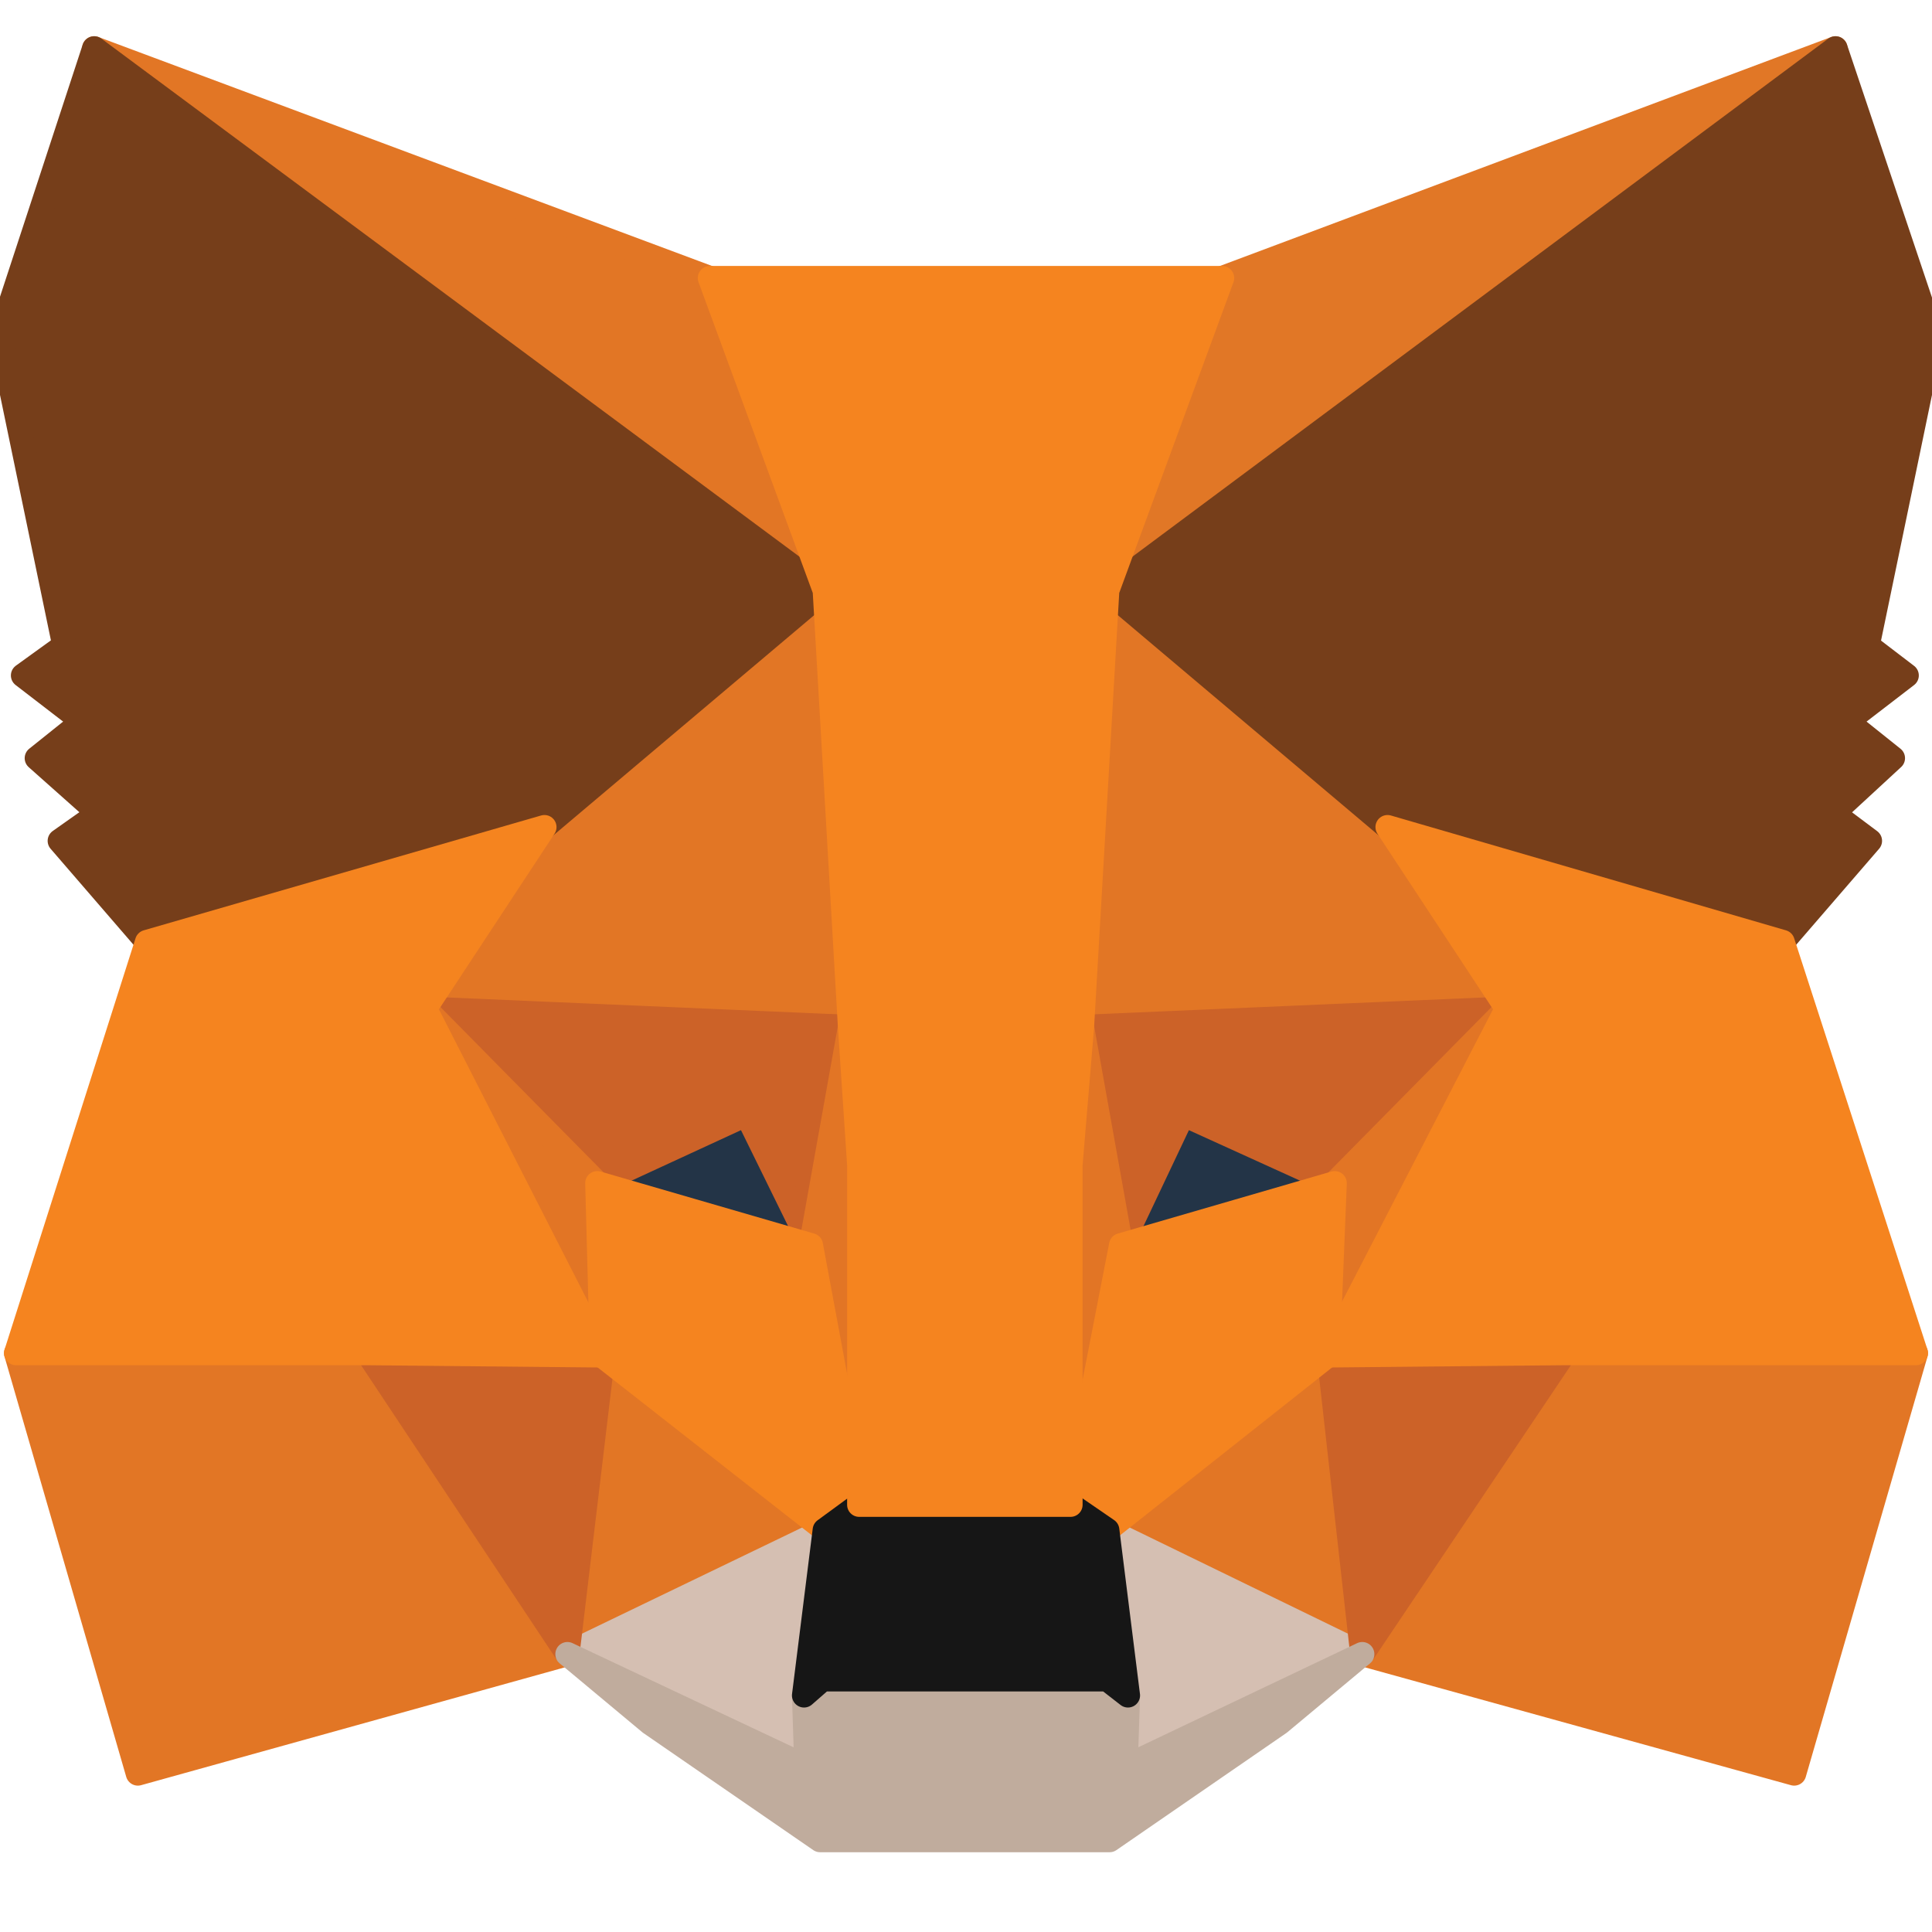
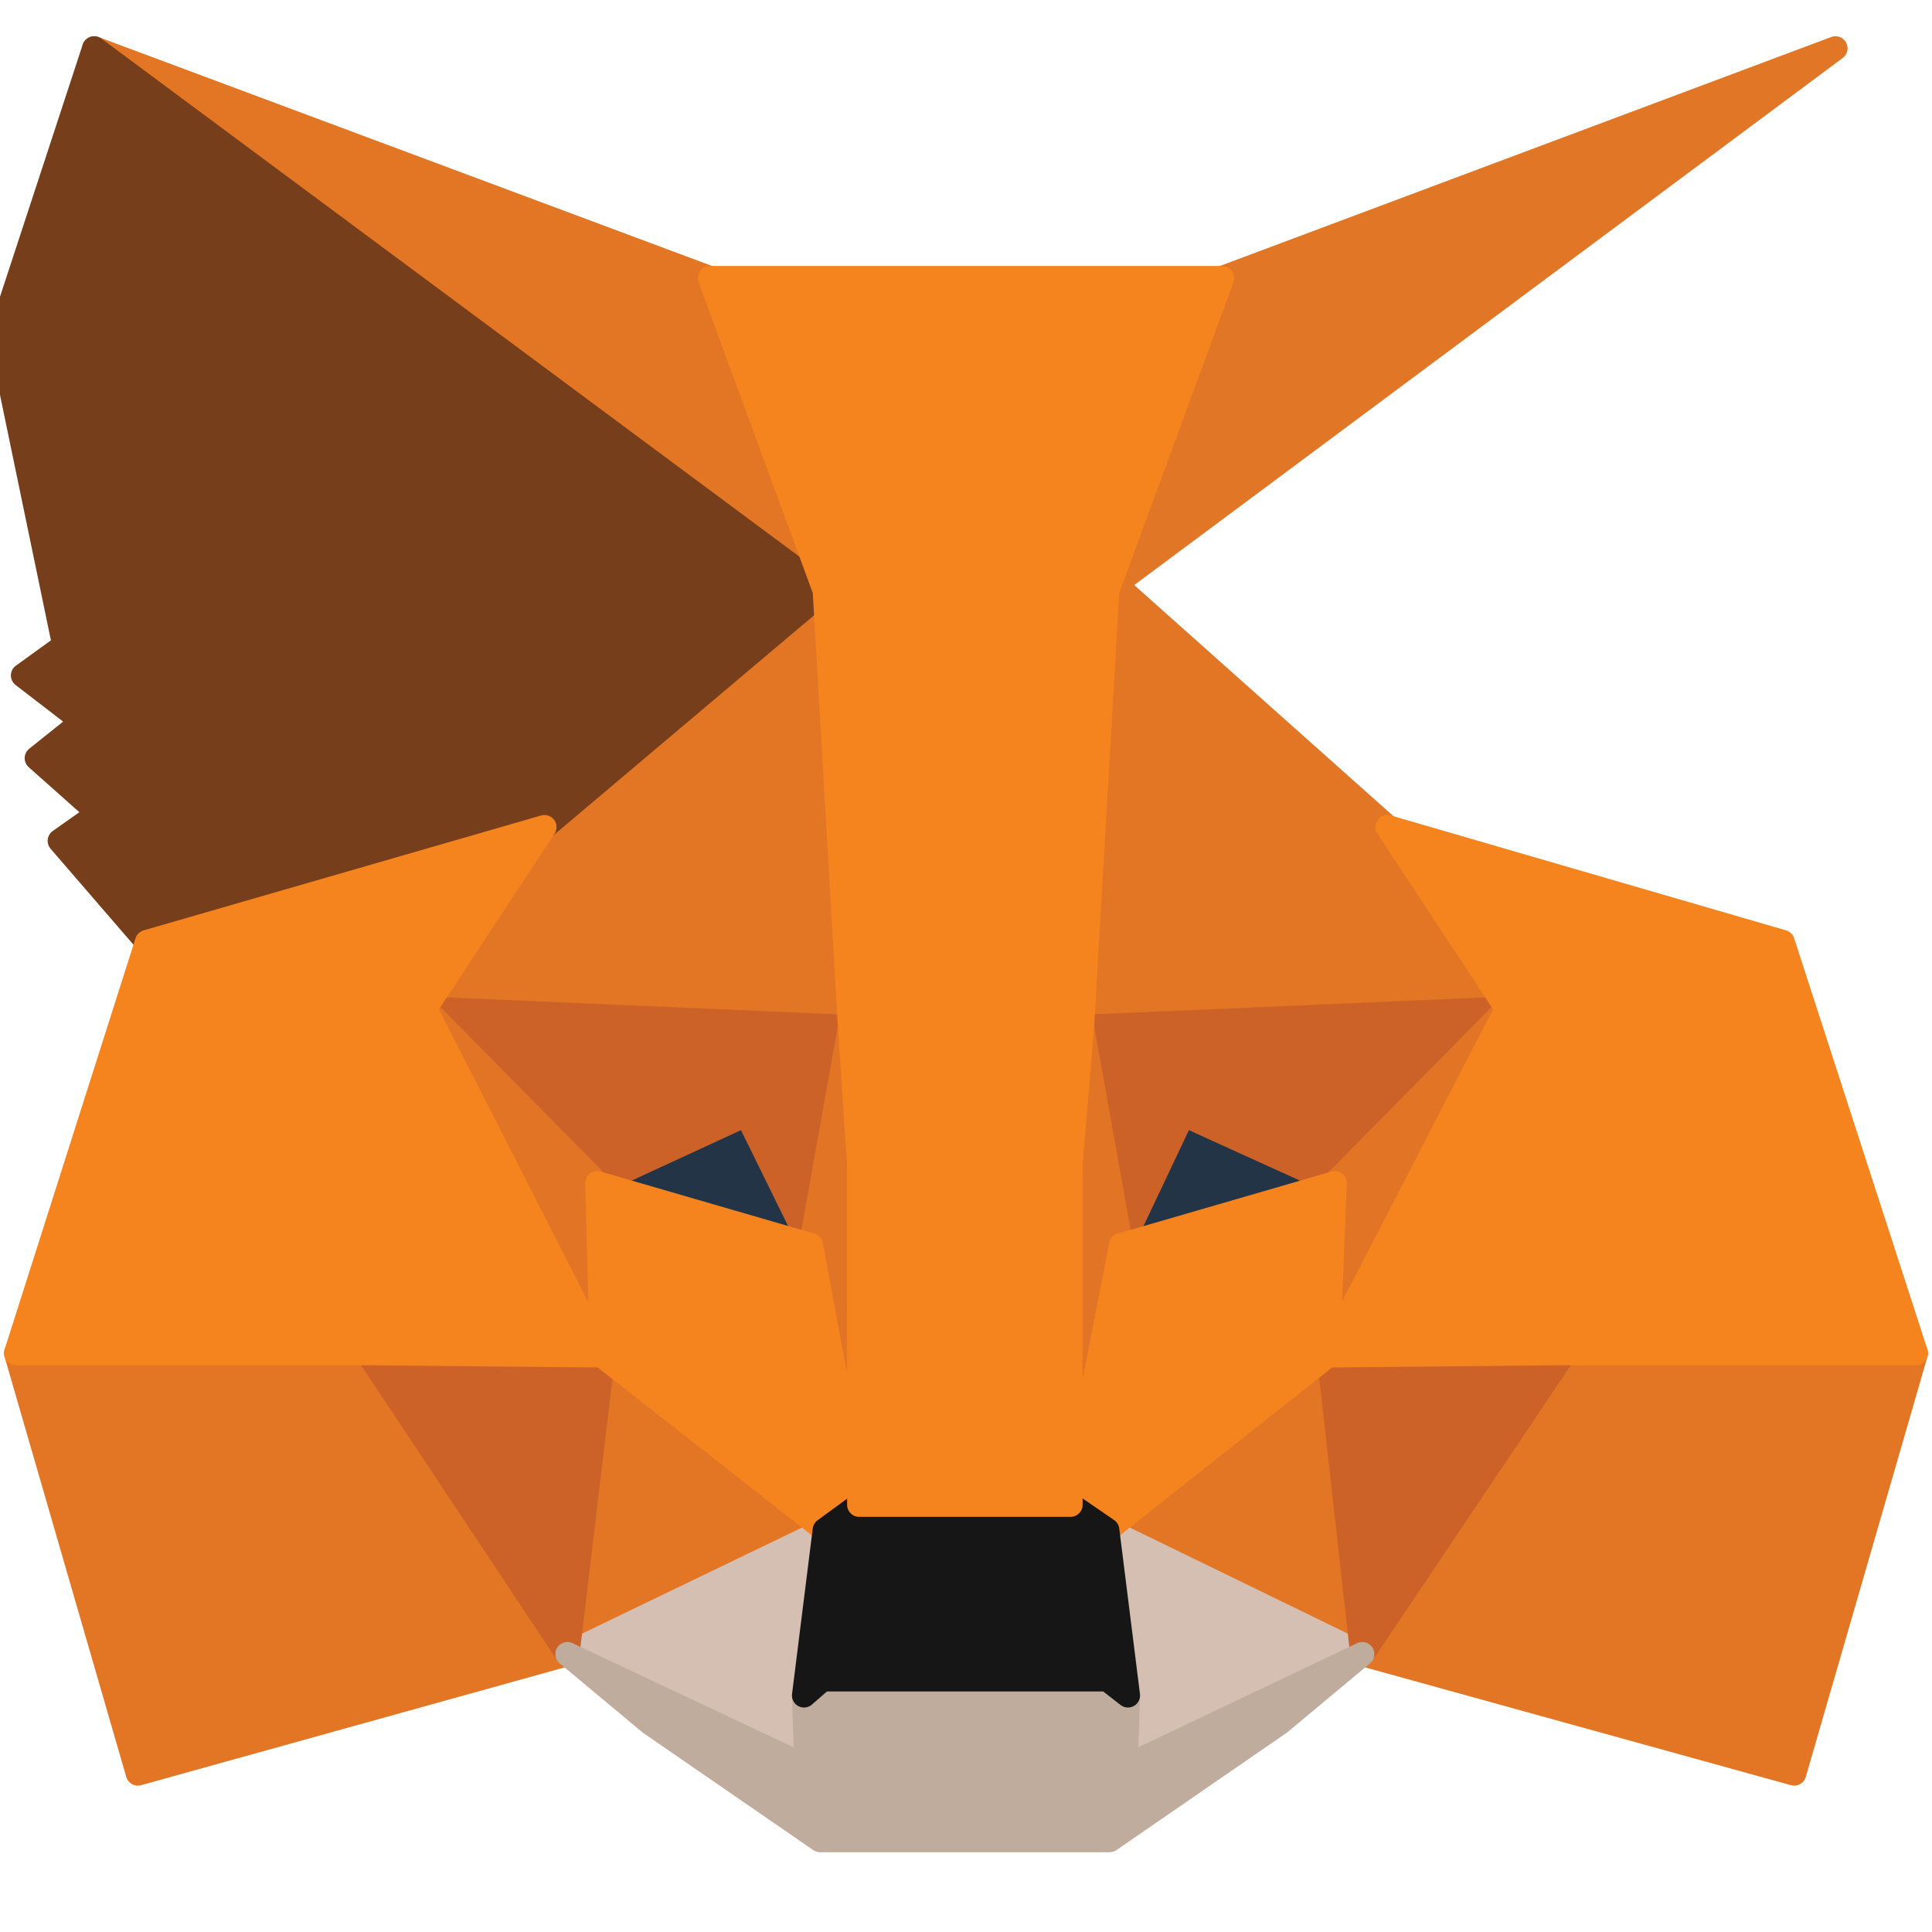
<svg xmlns="http://www.w3.org/2000/svg" version="1.1" id="Layer_1" x="0px" y="0px" width="80px" height="80px" viewBox="0 0 80 80" enable-background="new 0 0 80 80" xml:space="preserve">
  <g>
    <polygon fill="#E17726" stroke="#E17726" stroke-linecap="round" stroke-linejoin="round" points="76.004,2 44.804,25.211    50.606,11.513  " />
    <g>
      <polygon fill="#E27625" stroke="#E27625" stroke-linecap="round" stroke-linejoin="round" points="3.9,2 34.911,25.401     29.394,11.513   " />
      <polygon fill="#E27625" stroke="#E27625" stroke-linecap="round" stroke-linejoin="round" points="64.78,55.746 56.409,68.492     74.293,73.439 79.334,56.031   " />
      <polygon fill="#E27625" stroke="#E27625" stroke-linecap="round" stroke-linejoin="round" points="0.666,56.031 5.708,73.439     23.496,68.492 15.22,55.746   " />
      <polygon fill="#E27625" stroke="#E27625" stroke-linecap="round" stroke-linejoin="round" points="22.544,34.248 17.598,41.762     35.196,42.523 34.625,23.499   " />
      <polygon fill="#E27625" stroke="#E27625" stroke-linecap="round" stroke-linejoin="round" points="57.455,34.248 45.185,23.309     44.804,42.523 62.402,41.762   " />
      <polygon fill="#E27625" stroke="#E27625" stroke-linecap="round" stroke-linejoin="round" points="23.496,68.492 34.15,63.355     24.923,56.126   " />
      <polygon fill="#E27625" stroke="#E27625" stroke-linecap="round" stroke-linejoin="round" points="45.85,63.355 56.409,68.492     54.982,56.126   " />
    </g>
    <g>
      <polygon fill="#D5BFB2" stroke="#D5BFB2" stroke-linecap="round" stroke-linejoin="round" points="56.409,68.492 45.85,63.355     46.707,70.205 46.611,73.154   " />
      <polygon fill="#D5BFB2" stroke="#D5BFB2" stroke-linecap="round" stroke-linejoin="round" points="23.496,68.492 33.389,73.154     33.293,70.205 34.15,63.355   " />
    </g>
    <polygon fill="#233447" stroke="#233447" stroke-linecap="round" stroke-linejoin="round" points="33.579,51.561 24.732,48.992    30.916,46.139  " />
    <polygon fill="#233447" stroke="#233447" stroke-linecap="round" stroke-linejoin="round" points="46.422,51.561 48.989,46.139    55.268,48.992  " />
    <g>
      <polygon fill="#CC6228" stroke="#CC6228" stroke-linecap="round" stroke-linejoin="round" points="23.496,68.492 25.018,55.746     15.22,56.031   " />
      <polygon fill="#CC6228" stroke="#CC6228" stroke-linecap="round" stroke-linejoin="round" points="54.982,55.746 56.409,68.492     64.78,56.031   " />
      <polygon fill="#CC6228" stroke="#CC6228" stroke-linecap="round" stroke-linejoin="round" points="62.402,41.762 44.804,42.523     46.422,51.561 48.989,46.139 55.268,48.992   " />
      <polygon fill="#CC6228" stroke="#CC6228" stroke-linecap="round" stroke-linejoin="round" points="24.732,48.992 30.916,46.139     33.579,51.561 35.196,42.523 17.598,41.762   " />
    </g>
    <g>
      <polygon fill="#E27525" stroke="#E27525" stroke-linecap="round" stroke-linejoin="round" points="17.598,41.762 24.923,56.126     24.732,48.992   " />
      <polygon fill="#E27525" stroke="#E27525" stroke-linecap="round" stroke-linejoin="round" points="55.268,48.992 54.982,56.126     62.402,41.762   " />
      <polygon fill="#E27525" stroke="#E27525" stroke-linecap="round" stroke-linejoin="round" points="35.196,42.523 33.579,51.561     35.577,62.31 36.052,48.136   " />
      <polygon fill="#E27525" stroke="#E27525" stroke-linecap="round" stroke-linejoin="round" points="44.804,42.523 43.947,48.136     44.328,62.31 46.422,51.561   " />
    </g>
    <polygon fill="#F5841F" stroke="#F5841F" stroke-linecap="round" stroke-linejoin="round" points="46.422,51.561 44.328,62.31    45.85,63.355 54.982,56.126 55.268,48.992  " />
    <polygon fill="#F5841F" stroke="#F5841F" stroke-linecap="round" stroke-linejoin="round" points="24.732,48.992 24.923,56.126    34.15,63.355 35.577,62.31 33.579,51.561  " />
    <polygon fill="#C0AC9D" stroke="#C0AC9D" stroke-linecap="round" stroke-linejoin="round" points="46.611,73.154 46.707,70.205    45.85,69.539 34.055,69.539 33.293,70.205 33.389,73.154 23.496,68.492 26.92,71.347 33.959,76.197 45.945,76.197 52.984,71.347    56.409,68.492  " />
    <polygon fill="#161616" stroke="#161616" stroke-linecap="round" stroke-linejoin="round" points="45.85,63.355 44.328,62.31    35.577,62.31 34.15,63.355 33.293,70.205 34.055,69.539 45.85,69.539 46.707,70.205  " />
    <g>
-       <polygon fill="#763E1A" stroke="#763E1A" stroke-linecap="round" stroke-linejoin="round" points="77.336,26.732 80,13.891     76.004,2 45.85,24.45 57.455,34.248 73.816,39.004 77.432,34.818 75.91,33.677 78.383,31.394 76.48,29.872 78.954,27.969   " />
      <polygon fill="#763E1A" stroke="#763E1A" stroke-linecap="round" stroke-linejoin="round" points="0,13.891 2.664,26.732     0.951,27.969 3.424,29.872 1.522,31.394 4.09,33.677 2.473,34.818 6.088,39.004 22.544,34.248 34.15,24.45 3.9,2   " />
    </g>
    <polygon fill="#F5841F" stroke="#F5841F" stroke-linecap="round" stroke-linejoin="round" points="73.816,39.004 57.455,34.248    62.402,41.762 54.982,56.126 64.78,56.031 79.334,56.031  " />
    <polygon fill="#F5841F" stroke="#F5841F" stroke-linecap="round" stroke-linejoin="round" points="22.544,34.248 6.088,39.004    0.666,56.031 15.22,56.031 24.923,56.126 17.598,41.762  " />
    <polygon fill="#F5841F" stroke="#F5841F" stroke-linecap="round" stroke-linejoin="round" points="44.804,42.523 45.85,24.45    50.606,11.513 29.394,11.513 34.15,24.45 35.196,42.523 35.577,48.23 35.577,62.31 44.328,62.31 44.328,48.23  " />
  </g>
</svg>